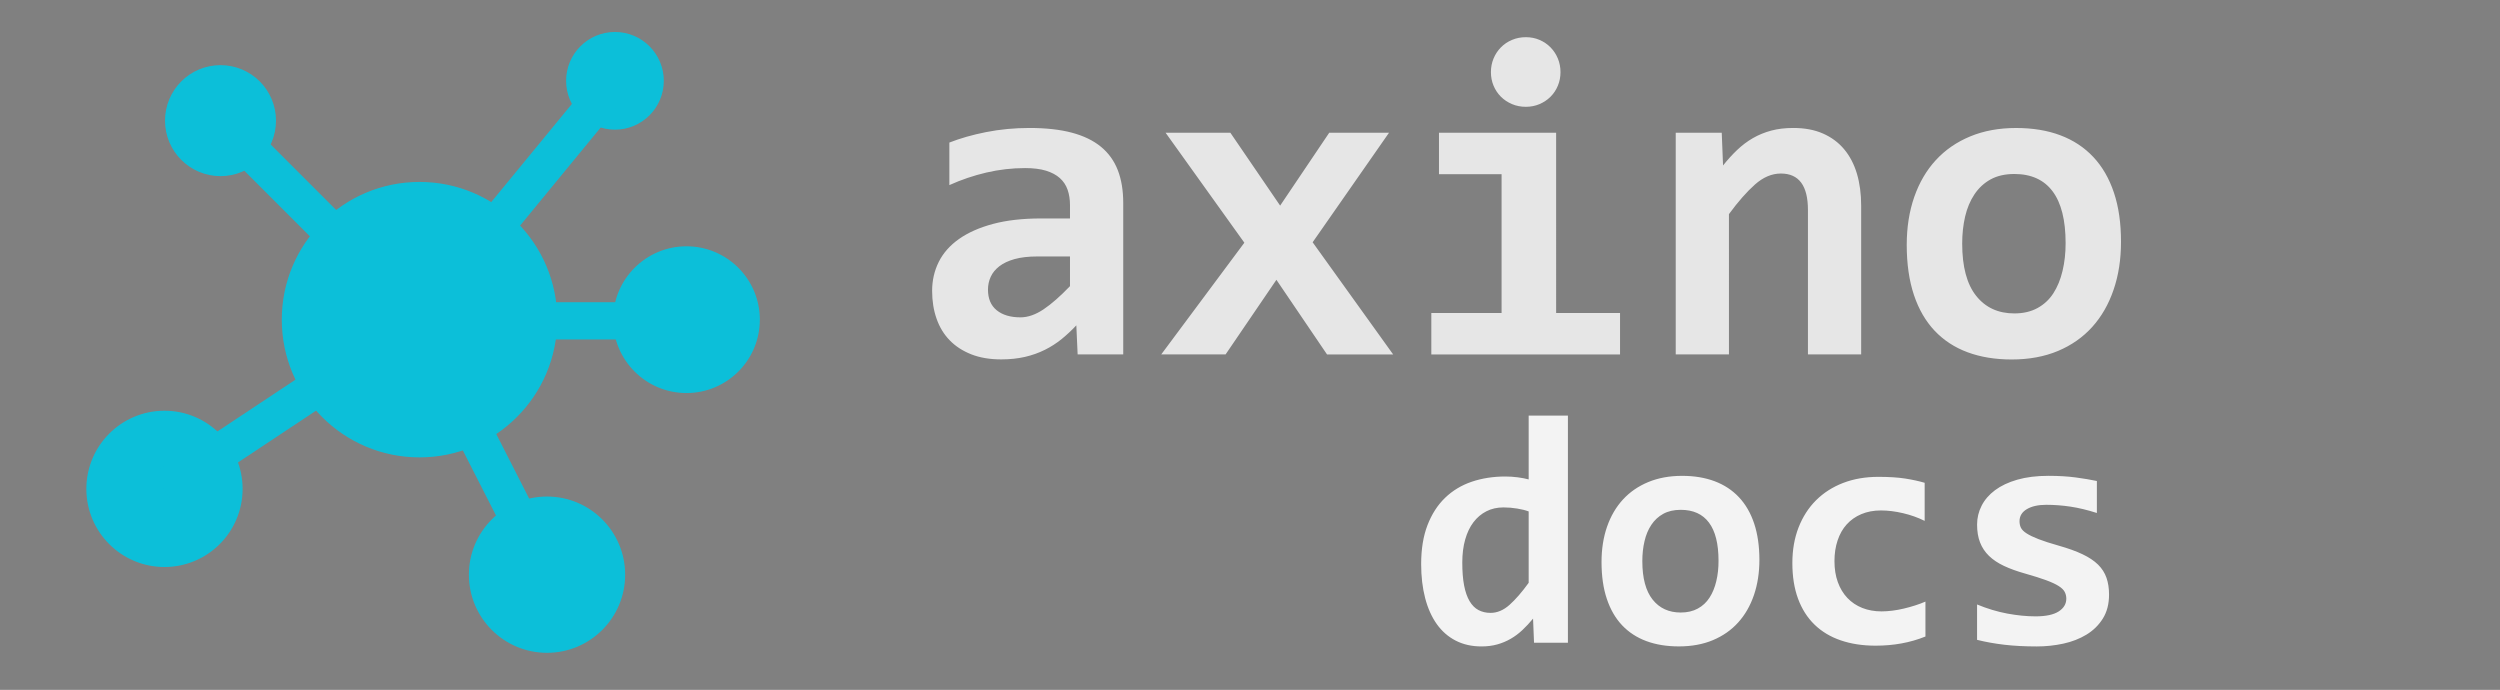
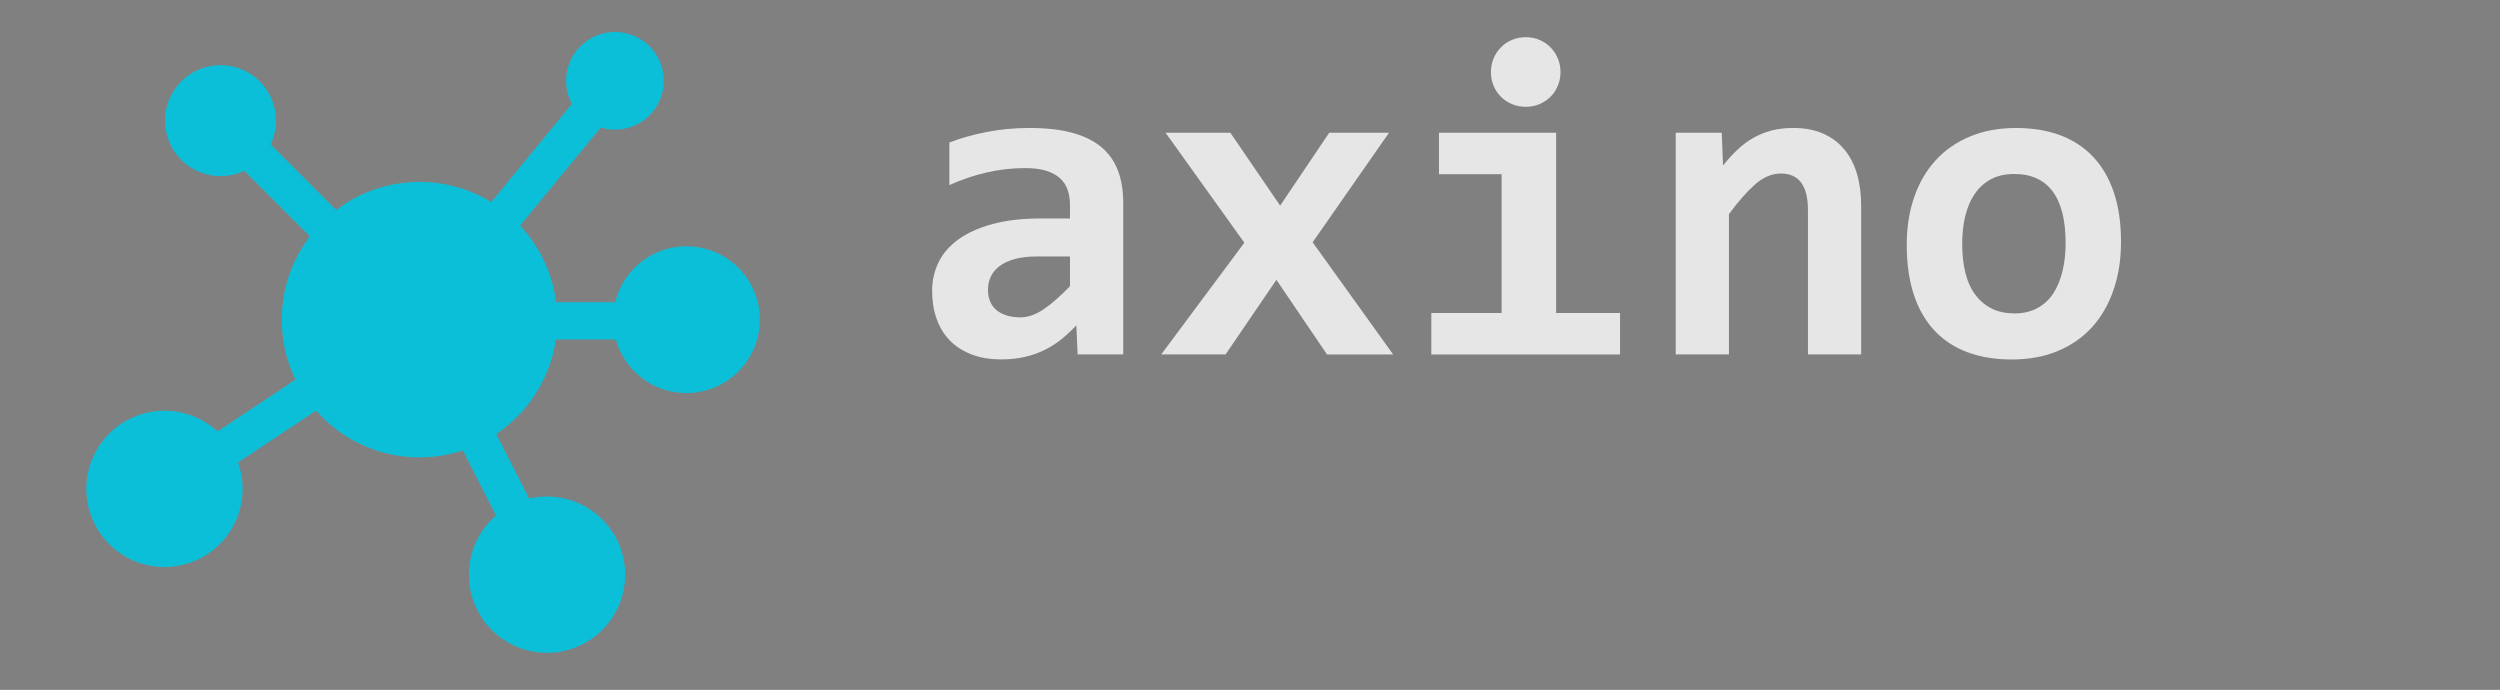
<svg xmlns="http://www.w3.org/2000/svg" version="1.1" id="Layer_1" x="0px" y="0px" width="115.167px" height="31.78px" viewBox="0 0 115.167 31.78" enable-background="new 0 0 115.167 31.78" xml:space="preserve">
  <rect x="0" y="0" width="115.167" height="31.78" fill="#808080" stroke="none" />
  <rect x="-6.333" y="53.756" fill="#2B3990" width="121.5" height="37.667" />
  <g opacity="0.9">
-     <path fill="#FFFFFF" d="M97.039,26.618c-0.079-0.227-0.208-0.43-0.388-0.608c-0.181-0.177-0.418-0.336-0.715-0.477   c-0.296-0.141-0.661-0.273-1.096-0.396c-0.385-0.109-0.695-0.208-0.93-0.3c-0.234-0.091-0.417-0.179-0.548-0.263   c-0.13-0.083-0.218-0.17-0.263-0.259c-0.044-0.089-0.066-0.19-0.066-0.304c0-0.237,0.112-0.422,0.337-0.556   c0.225-0.133,0.522-0.2,0.893-0.2c0.371,0,0.744,0.028,1.122,0.085c0.378,0.057,0.782,0.155,1.211,0.292v-1.474   c-0.282-0.059-0.605-0.114-0.971-0.163c-0.365-0.049-0.785-0.075-1.259-0.075c-0.548,0-1.027,0.06-1.437,0.178   c-0.41,0.118-0.751,0.28-1.026,0.485c-0.274,0.205-0.479,0.443-0.617,0.715c-0.139,0.272-0.208,0.561-0.208,0.866   c0,0.316,0.045,0.591,0.137,0.826c0.091,0.234,0.228,0.44,0.411,0.618s0.414,0.332,0.692,0.463   c0.279,0.131,0.604,0.248,0.974,0.352c0.4,0.113,0.723,0.216,0.97,0.307c0.247,0.091,0.438,0.18,0.574,0.267   s0.229,0.176,0.278,0.271c0.049,0.094,0.074,0.197,0.074,0.311c0,0.242-0.117,0.438-0.352,0.589   c-0.234,0.15-0.589,0.226-1.063,0.226c-0.41,0-0.845-0.043-1.308-0.129c-0.461-0.087-0.924-0.226-1.388-0.419v1.63   c0.395,0.099,0.814,0.174,1.259,0.226c0.445,0.052,0.943,0.078,1.496,0.078c0.415,0,0.821-0.043,1.219-0.129   c0.396-0.086,0.752-0.225,1.066-0.415c0.313-0.19,0.565-0.438,0.755-0.741c0.189-0.304,0.285-0.67,0.285-1.1   C97.158,27.104,97.118,26.845,97.039,26.618z M88.7,27.713c-0.148,0.064-0.307,0.124-0.478,0.178   c-0.17,0.054-0.343,0.103-0.519,0.144c-0.175,0.042-0.35,0.074-0.525,0.096c-0.175,0.022-0.342,0.034-0.5,0.034   c-0.326,0-0.622-0.053-0.889-0.159c-0.267-0.106-0.495-0.259-0.685-0.459c-0.19-0.2-0.337-0.443-0.441-0.73   c-0.104-0.286-0.155-0.61-0.155-0.97c0-0.346,0.048-0.663,0.145-0.952c0.096-0.289,0.235-0.534,0.418-0.736   c0.183-0.203,0.407-0.361,0.674-0.474s0.568-0.17,0.903-0.17c0.321,0,0.661,0.042,1.019,0.126c0.358,0.084,0.69,0.202,0.996,0.355   v-1.755c-0.267-0.079-0.567-0.144-0.9-0.196c-0.333-0.052-0.744-0.078-1.233-0.078c-0.597,0-1.139,0.094-1.625,0.281   c-0.486,0.188-0.902,0.455-1.248,0.8c-0.346,0.346-0.613,0.763-0.804,1.252c-0.19,0.488-0.285,1.034-0.285,1.637   c0,0.622,0.087,1.169,0.262,1.644c0.176,0.475,0.428,0.872,0.759,1.193c0.331,0.321,0.733,0.563,1.208,0.725   c0.474,0.163,1.009,0.245,1.607,0.245c0.415,0,0.813-0.035,1.192-0.104s0.748-0.175,1.103-0.318V27.713z M79.064,26.773   c-0.069,0.291-0.172,0.544-0.312,0.759c-0.138,0.215-0.318,0.382-0.54,0.503c-0.222,0.121-0.484,0.182-0.785,0.182   c-0.549,0-0.981-0.199-1.296-0.596c-0.316-0.397-0.474-0.989-0.474-1.773c0-0.326,0.033-0.632,0.101-0.919   c0.066-0.286,0.171-0.537,0.314-0.751c0.143-0.215,0.326-0.384,0.548-0.507c0.223-0.123,0.491-0.185,0.808-0.185   c0.572,0,1.006,0.196,1.299,0.589c0.294,0.392,0.44,0.979,0.44,1.759C79.168,26.168,79.134,26.482,79.064,26.773z M80.809,24.118   c-0.16-0.481-0.394-0.885-0.7-1.211s-0.679-0.571-1.118-0.737c-0.44-0.166-0.94-0.249-1.503-0.249   c-0.578,0-1.096,0.095-1.556,0.285c-0.459,0.19-0.848,0.458-1.167,0.804c-0.318,0.346-0.563,0.763-0.733,1.252   s-0.255,1.032-0.255,1.629c0,0.646,0.081,1.213,0.245,1.7c0.163,0.486,0.397,0.891,0.703,1.214s0.679,0.566,1.118,0.729   c0.44,0.163,0.938,0.244,1.496,0.244c0.588,0,1.112-0.096,1.571-0.289c0.459-0.193,0.847-0.464,1.163-0.815   c0.316-0.35,0.558-0.771,0.726-1.262c0.167-0.491,0.251-1.033,0.251-1.626C81.049,25.156,80.969,24.599,80.809,24.118z    M67.497,24.852c0.089-0.313,0.216-0.579,0.381-0.796c0.166-0.217,0.364-0.385,0.596-0.503c0.232-0.119,0.494-0.178,0.785-0.178   c0.212,0,0.423,0.017,0.633,0.052c0.21,0.034,0.386,0.079,0.529,0.133v3.288c-0.311,0.43-0.604,0.768-0.881,1.015   c-0.277,0.247-0.568,0.37-0.874,0.37c-0.208,0-0.393-0.043-0.556-0.129c-0.163-0.086-0.299-0.223-0.411-0.411   c-0.111-0.188-0.196-0.429-0.252-0.722c-0.057-0.294-0.084-0.648-0.084-1.063C67.364,25.517,67.408,25.165,67.497,24.852z    M72.229,29.61V19.145h-1.808v2.94c-0.148-0.04-0.317-0.072-0.507-0.097c-0.189-0.024-0.379-0.037-0.566-0.037   c-0.558,0-1.074,0.08-1.548,0.24c-0.474,0.161-0.884,0.408-1.229,0.741c-0.346,0.333-0.615,0.753-0.811,1.259   c-0.195,0.506-0.292,1.104-0.292,1.796c0,0.578,0.062,1.101,0.185,1.57c0.123,0.469,0.303,0.868,0.537,1.196   c0.235,0.329,0.525,0.582,0.87,0.759c0.346,0.178,0.741,0.267,1.186,0.267c0.267,0,0.509-0.031,0.729-0.093   c0.219-0.061,0.426-0.148,0.618-0.259c0.193-0.111,0.373-0.246,0.541-0.404c0.168-0.158,0.331-0.333,0.489-0.525l0.045,1.111   H72.229z" />
-   </g>
+     </g>
  <g>
    <path opacity="0.8" fill="#FFFFFF" d="M95.015,12.478c-0.094,0.396-0.234,0.739-0.422,1.03c-0.187,0.291-0.432,0.519-0.733,0.683   c-0.301,0.165-0.657,0.247-1.065,0.247c-0.744,0-1.331-0.27-1.76-0.81c-0.428-0.539-0.643-1.341-0.643-2.407   c0-0.442,0.045-0.858,0.135-1.247c0.092-0.389,0.234-0.729,0.429-1.02c0.194-0.292,0.441-0.521,0.743-0.689   C92,8.1,92.365,8.015,92.794,8.015c0.777,0,1.365,0.267,1.763,0.799c0.399,0.532,0.599,1.328,0.599,2.387   C95.157,11.657,95.109,12.083,95.015,12.478z M97.382,8.875c-0.218-0.653-0.535-1.202-0.95-1.643c-0.415-0.442-0.921-0.776-1.518-1   c-0.596-0.225-1.276-0.336-2.041-0.336c-0.783,0-1.487,0.129-2.11,0.387c-0.624,0.258-1.15,0.621-1.583,1.09   c-0.432,0.469-0.764,1.035-0.996,1.699c-0.231,0.663-0.347,1.4-0.347,2.211c0,0.878,0.112,1.646,0.332,2.307   c0.221,0.66,0.54,1.209,0.955,1.648c0.416,0.439,0.922,0.77,1.518,0.99c0.596,0.221,1.273,0.332,2.03,0.332   c0.797,0,1.508-0.131,2.131-0.392c0.623-0.262,1.149-0.63,1.579-1.106c0.429-0.476,0.757-1.047,0.984-1.714   c0.229-0.667,0.342-1.401,0.342-2.206C97.709,10.283,97.601,9.528,97.382,8.875z M85.738,16.328V9.473   c0-0.543-0.066-1.034-0.196-1.473c-0.131-0.438-0.328-0.814-0.589-1.126c-0.261-0.311-0.586-0.552-0.975-0.723   c-0.388-0.171-0.844-0.256-1.366-0.256c-0.376,0-0.715,0.04-1.016,0.121c-0.302,0.081-0.583,0.196-0.844,0.346   c-0.261,0.151-0.504,0.333-0.729,0.548c-0.225,0.214-0.44,0.452-0.648,0.713l-0.06-1.508h-2.12v10.212h2.452V9.864   c0.423-0.576,0.823-1.032,1.202-1.367c0.378-0.335,0.775-0.503,1.19-0.503c0.832,0,1.247,0.56,1.247,1.679v6.654H85.738z    M69.173,14.418h-3.237v1.91h8.694v-1.91h-2.944V6.115h-5.397v1.91h2.884V14.418z M71.767,2.698   c-0.08-0.194-0.192-0.365-0.336-0.513c-0.144-0.147-0.314-0.263-0.508-0.346c-0.194-0.084-0.405-0.126-0.633-0.126   c-0.228,0-0.44,0.042-0.638,0.126c-0.199,0.083-0.369,0.199-0.513,0.346c-0.145,0.147-0.256,0.318-0.337,0.513   c-0.08,0.195-0.12,0.402-0.12,0.624s0.04,0.429,0.12,0.623c0.081,0.194,0.193,0.364,0.337,0.508   c0.144,0.144,0.314,0.257,0.513,0.342c0.197,0.084,0.41,0.125,0.638,0.125c0.228,0,0.438-0.042,0.633-0.125   c0.194-0.084,0.364-0.198,0.508-0.342c0.144-0.144,0.256-0.313,0.336-0.508c0.081-0.194,0.12-0.402,0.12-0.623   S71.847,2.893,71.767,2.698z M64.178,16.328l-3.709-5.167l3.518-5.046h-2.754l-2.261,3.357l-2.293-3.357h-2.984l3.628,5.066   l-3.829,5.146h2.965L58.8,12.89l2.332,3.438H64.178z M49.291,13.182c-0.442,0.462-0.847,0.817-1.215,1.066   c-0.369,0.247-0.724,0.371-1.065,0.371c-0.463,0-0.828-0.109-1.097-0.327c-0.268-0.218-0.401-0.534-0.401-0.95   c0-0.208,0.041-0.404,0.125-0.588c0.083-0.184,0.217-0.347,0.397-0.487c0.181-0.141,0.416-0.251,0.703-0.332   c0.289-0.081,0.64-0.121,1.056-0.121h1.497V13.182z M51.744,16.328V9.352c0-0.576-0.083-1.08-0.25-1.512   c-0.168-0.432-0.427-0.792-0.779-1.081c-0.352-0.288-0.799-0.504-1.342-0.648c-0.542-0.144-1.192-0.216-1.95-0.216   c-0.69,0-1.355,0.063-1.996,0.19c-0.64,0.127-1.203,0.289-1.693,0.482v1.96c0.549-0.249,1.117-0.44,1.703-0.578   c0.587-0.137,1.182-0.206,1.784-0.206c0.382,0,0.704,0.04,0.965,0.12c0.262,0.081,0.474,0.194,0.639,0.342   c0.164,0.147,0.283,0.326,0.356,0.537c0.074,0.212,0.11,0.447,0.11,0.708v0.613h-1.336c-0.845,0-1.58,0.084-2.207,0.251   c-0.626,0.167-1.149,0.399-1.567,0.693c-0.419,0.295-0.73,0.647-0.935,1.056c-0.204,0.409-0.306,0.854-0.306,1.336   c0,0.469,0.068,0.898,0.206,1.287c0.137,0.389,0.339,0.721,0.608,0.995c0.268,0.275,0.6,0.489,0.995,0.644s0.854,0.231,1.377,0.231   c0.395,0,0.76-0.039,1.091-0.115c0.332-0.077,0.638-0.186,0.919-0.327c0.281-0.14,0.54-0.307,0.774-0.497   c0.233-0.191,0.458-0.401,0.673-0.629l0.06,1.337H51.744z" />
    <path fill="#0CBFD9" d="M25.585,14.726H25.5c0,1.705-0.691,3.247-1.809,4.365c-1.117,1.117-2.66,1.808-4.364,1.808   c-1.705,0-3.248-0.691-4.366-1.808c-1.117-1.118-1.808-2.661-1.808-4.365s0.69-3.248,1.808-4.365   c1.118-1.117,2.661-1.808,4.366-1.808c1.705,0,3.248,0.691,4.364,1.808c1.117,1.117,1.809,2.66,1.809,4.365H25.585h0.085   c0-3.504-2.841-6.345-6.344-6.345c-3.504,0-6.345,2.841-6.345,6.345s2.84,6.344,6.345,6.344c3.503,0,6.344-2.84,6.344-6.344H25.585   z" />
    <circle fill="#0CBFD9" cx="10.158" cy="5.558" r="2.47" />
    <path fill="#0CBFD9" d="M12.628,5.558h-0.085c0,0.659-0.267,1.254-0.699,1.687c-0.431,0.432-1.027,0.698-1.686,0.698   c-0.659,0-1.255-0.267-1.687-0.698C8.04,6.812,7.773,6.216,7.773,5.558S8.04,4.303,8.471,3.871   c0.432-0.432,1.028-0.698,1.687-0.698c0.659,0,1.254,0.267,1.686,0.698c0.432,0.432,0.699,1.028,0.699,1.687H12.628h0.086   c0-1.412-1.145-2.557-2.556-2.557c-1.412,0-2.556,1.145-2.556,2.557s1.144,2.556,2.556,2.556c1.411,0,2.556-1.144,2.556-2.556   H12.628z" />
    <circle fill="#0CBFD9" cx="28.329" cy="3.723" r="2.164" />
    <path fill="#0CBFD9" d="M30.493,3.723h-0.085c0,0.574-0.232,1.093-0.608,1.469c-0.377,0.377-0.896,0.61-1.47,0.61   s-1.093-0.233-1.47-0.61c-0.376-0.375-0.608-0.895-0.608-1.469c0-0.574,0.232-1.093,0.608-1.469   c0.376-0.376,0.895-0.609,1.47-0.609s1.093,0.232,1.47,0.609c0.375,0.376,0.608,0.895,0.608,1.469H30.493h0.086   c0-1.243-1.007-2.25-2.25-2.25c-1.242,0-2.25,1.007-2.25,2.25c0,1.242,1.008,2.25,2.25,2.25c1.242,0,2.25-1.008,2.25-2.25H30.493z" />
    <circle fill="#0CBFD9" cx="31.623" cy="14.726" r="3.294" />
    <path fill="#0CBFD9" d="M34.917,14.726h-0.085c0,0.886-0.359,1.688-0.939,2.269c-0.582,0.581-1.383,0.939-2.269,0.94   c-0.887,0-1.688-0.359-2.269-0.94c-0.581-0.581-0.94-1.382-0.94-2.269s0.359-1.688,0.94-2.269c0.581-0.581,1.382-0.939,2.269-0.939   c0.886,0,1.687,0.358,2.269,0.939c0.581,0.581,0.939,1.382,0.939,2.269H34.917h0.086c0-1.867-1.513-3.38-3.379-3.38   s-3.38,1.513-3.38,3.38s1.513,3.38,3.38,3.38s3.379-1.513,3.379-3.38H34.917z" />
    <circle fill="#0CBFD9" cx="7.578" cy="22.521" r="3.514" />
    <path fill="#0CBFD9" d="M11.091,22.521h-0.086c0,0.947-0.383,1.803-1.004,2.424c-0.621,0.621-1.477,1.004-2.424,1.004   c-0.947,0-1.803-0.384-2.424-1.004S4.15,23.468,4.15,22.521c0-0.946,0.383-1.802,1.004-2.423c0.621-0.62,1.477-1.004,2.424-1.004   s1.803,0.384,2.424,1.004c0.621,0.621,1.004,1.477,1.004,2.423H11.091h0.085c0-1.987-1.612-3.6-3.599-3.6   c-1.988,0-3.599,1.612-3.599,3.6c0,1.988,1.611,3.599,3.599,3.599c1.987,0,3.599-1.611,3.599-3.599H11.091z" />
    <circle fill="#0CBFD9" cx="25.2" cy="26.474" r="3.514" />
    <path fill="#0CBFD9" d="M28.714,26.474h-0.086c0,0.947-0.383,1.803-1.004,2.423c-0.62,0.621-1.477,1.004-2.424,1.004   c-0.946,0-1.803-0.383-2.423-1.004c-0.621-0.62-1.004-1.477-1.004-2.423s0.383-1.803,1.004-2.424   c0.62-0.621,1.477-1.004,2.423-1.004c0.947,0,1.804,0.383,2.424,1.004c0.621,0.621,1.004,1.478,1.004,2.424H28.714h0.085   c0-1.988-1.611-3.6-3.6-3.6c-1.988,0-3.599,1.612-3.599,3.6s1.611,3.599,3.599,3.599c1.988,0,3.6-1.611,3.6-3.599H28.714z" />
    <line fill="#0CBFD9" x1="10.158" y1="5.558" x2="19.327" y2="14.726" />
    <polyline fill="#0CBFD9" points="9.552,6.164 18.72,15.332 19.933,14.12 10.764,4.952  " />
    <line fill="#0CBFD9" x1="7.578" y1="22.521" x2="19.327" y2="14.726" />
    <polyline fill="#0CBFD9" points="8.051,23.236 19.8,15.439 18.853,14.012 7.104,21.807  " />
    <line fill="#0CBFD9" x1="31.624" y1="14.78" x2="19.243" y2="14.78" />
    <polyline fill="#0CBFD9" points="31.624,13.923 19.243,13.923 19.243,15.638 31.624,15.638  " />
    <line fill="#0CBFD9" x1="28.329" y1="3.723" x2="19.243" y2="14.78" />
    <polyline fill="#0CBFD9" points="27.667,3.179 18.581,14.236 19.906,15.325 28.991,4.268  " />
    <line fill="#0CBFD9" x1="25.2" y1="26.474" x2="19.243" y2="14.78" />
    <polyline fill="#0CBFD9" points="25.964,26.085 20.007,14.391 18.479,15.17 24.436,26.863  " />
    <circle fill="#0CBFD9" cx="19.326" cy="14.726" r="6.259" />
  </g>
</svg>